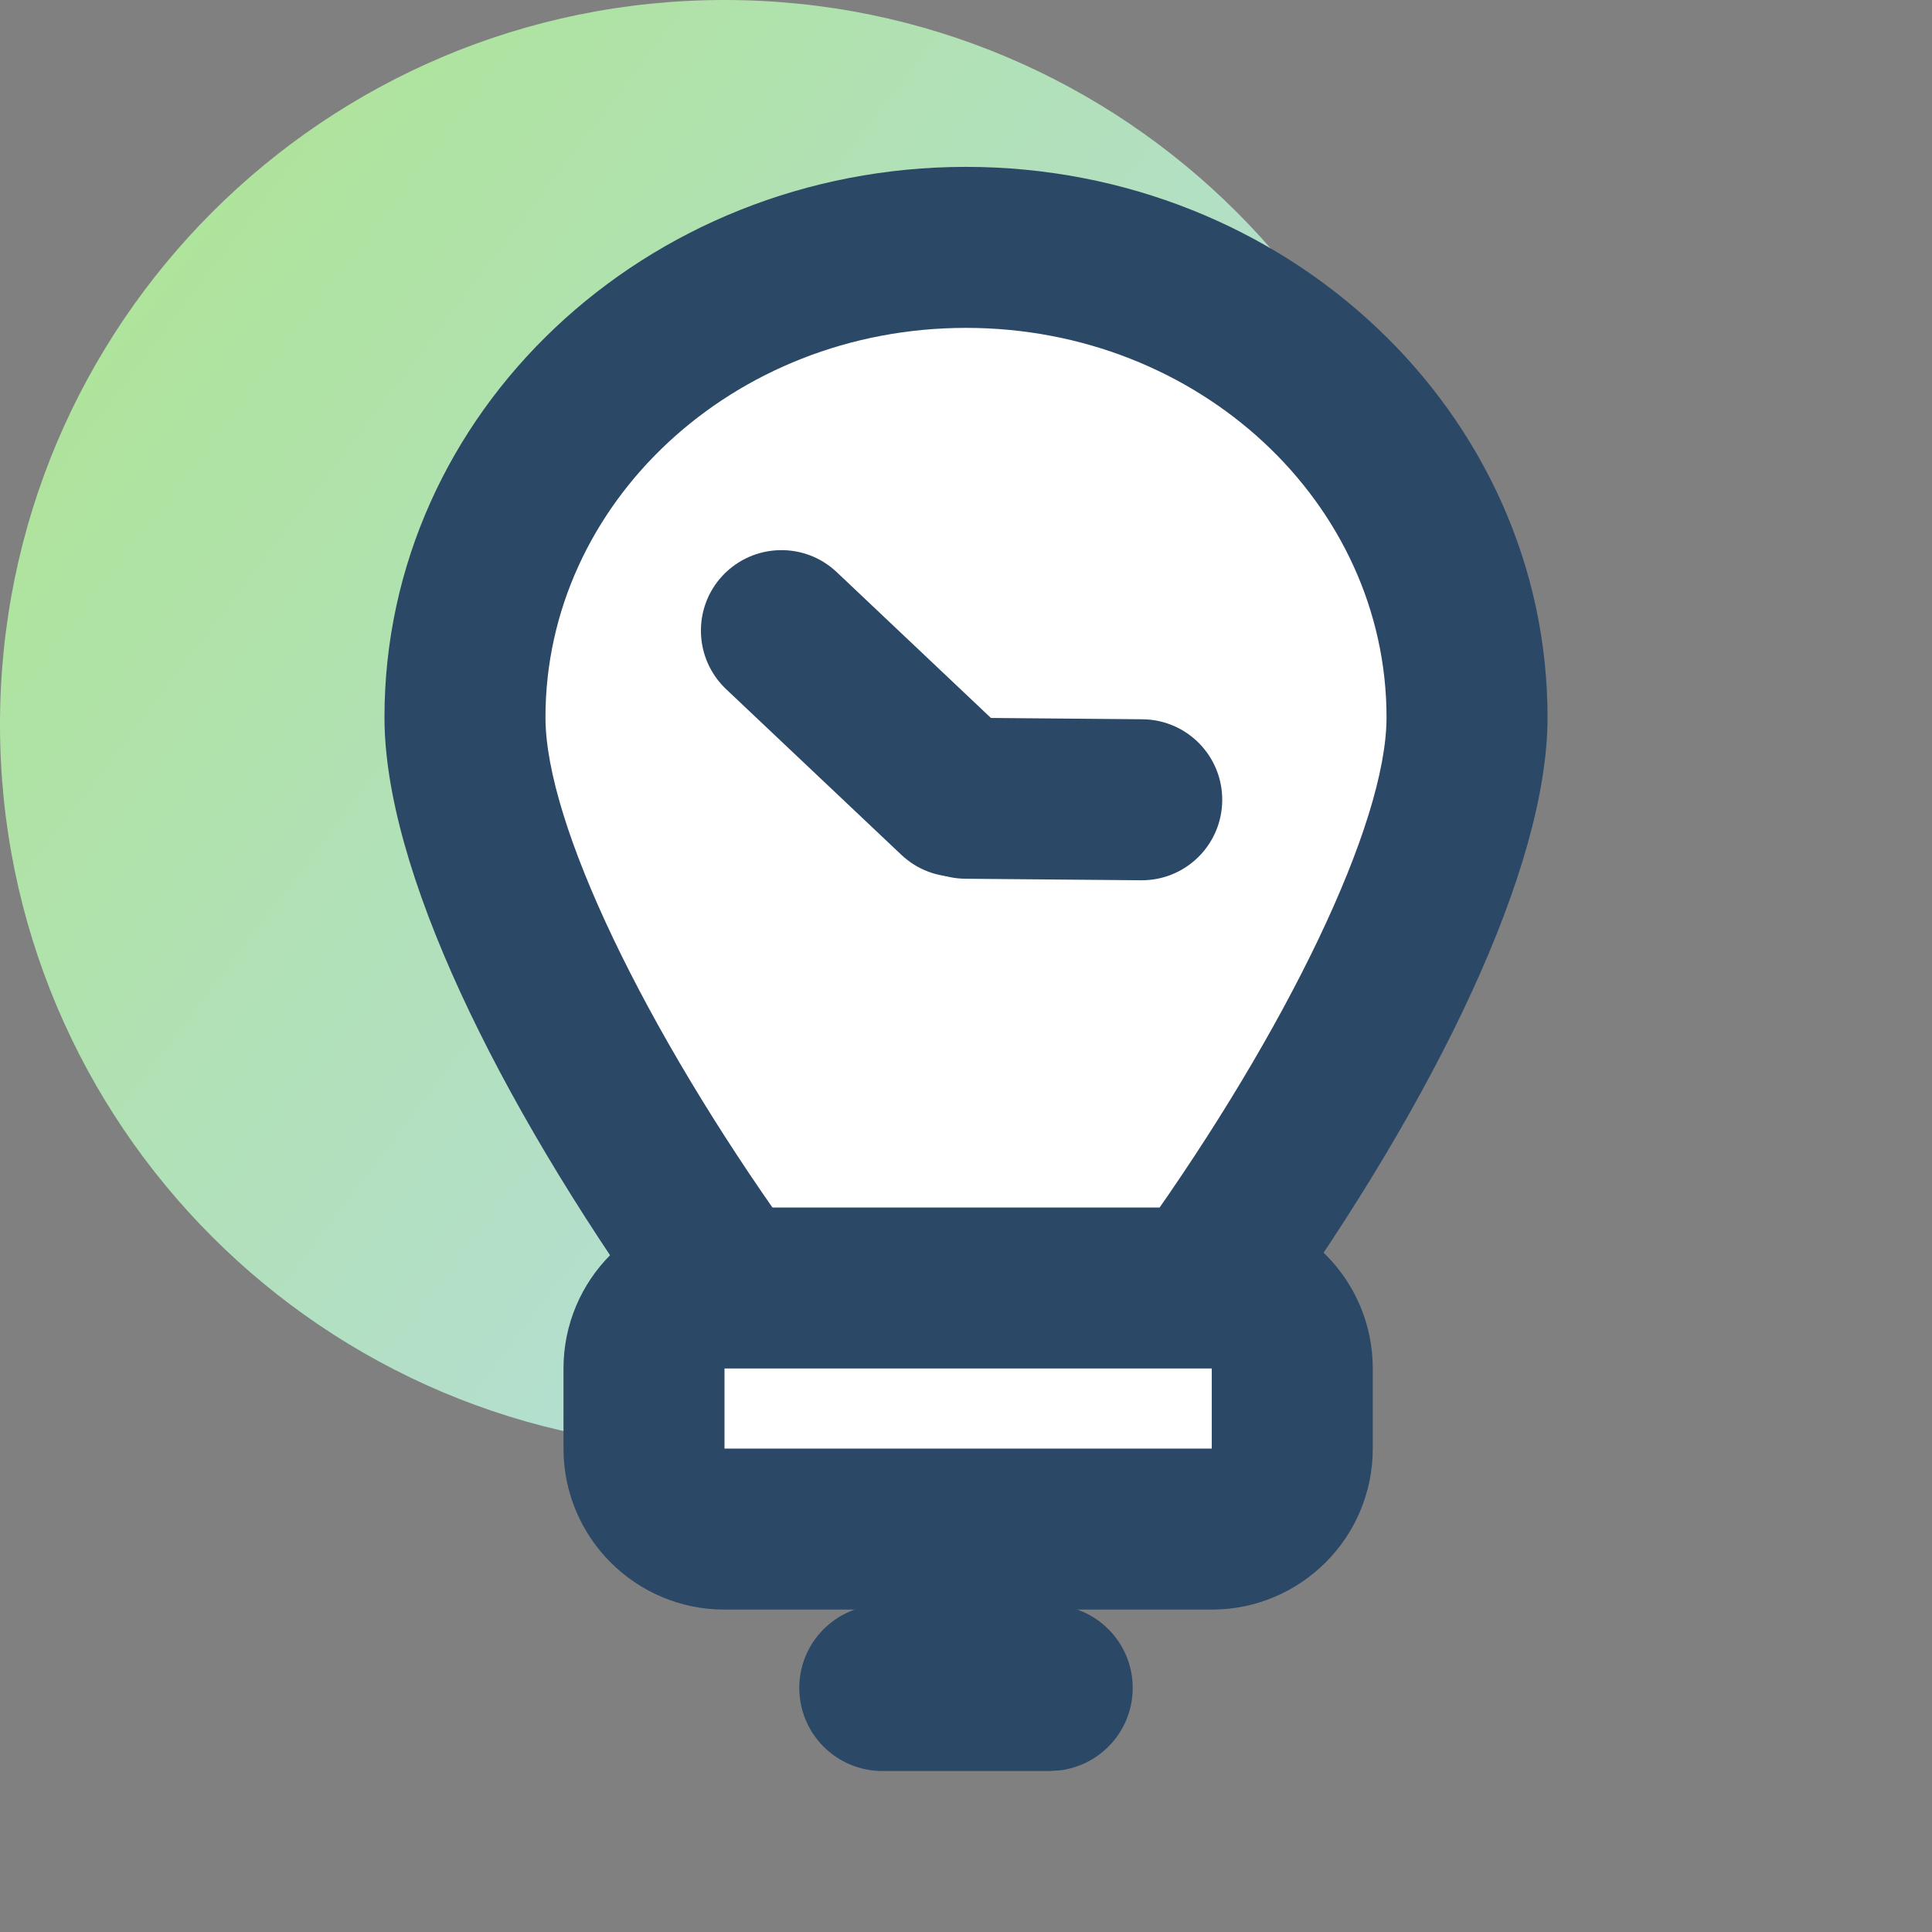
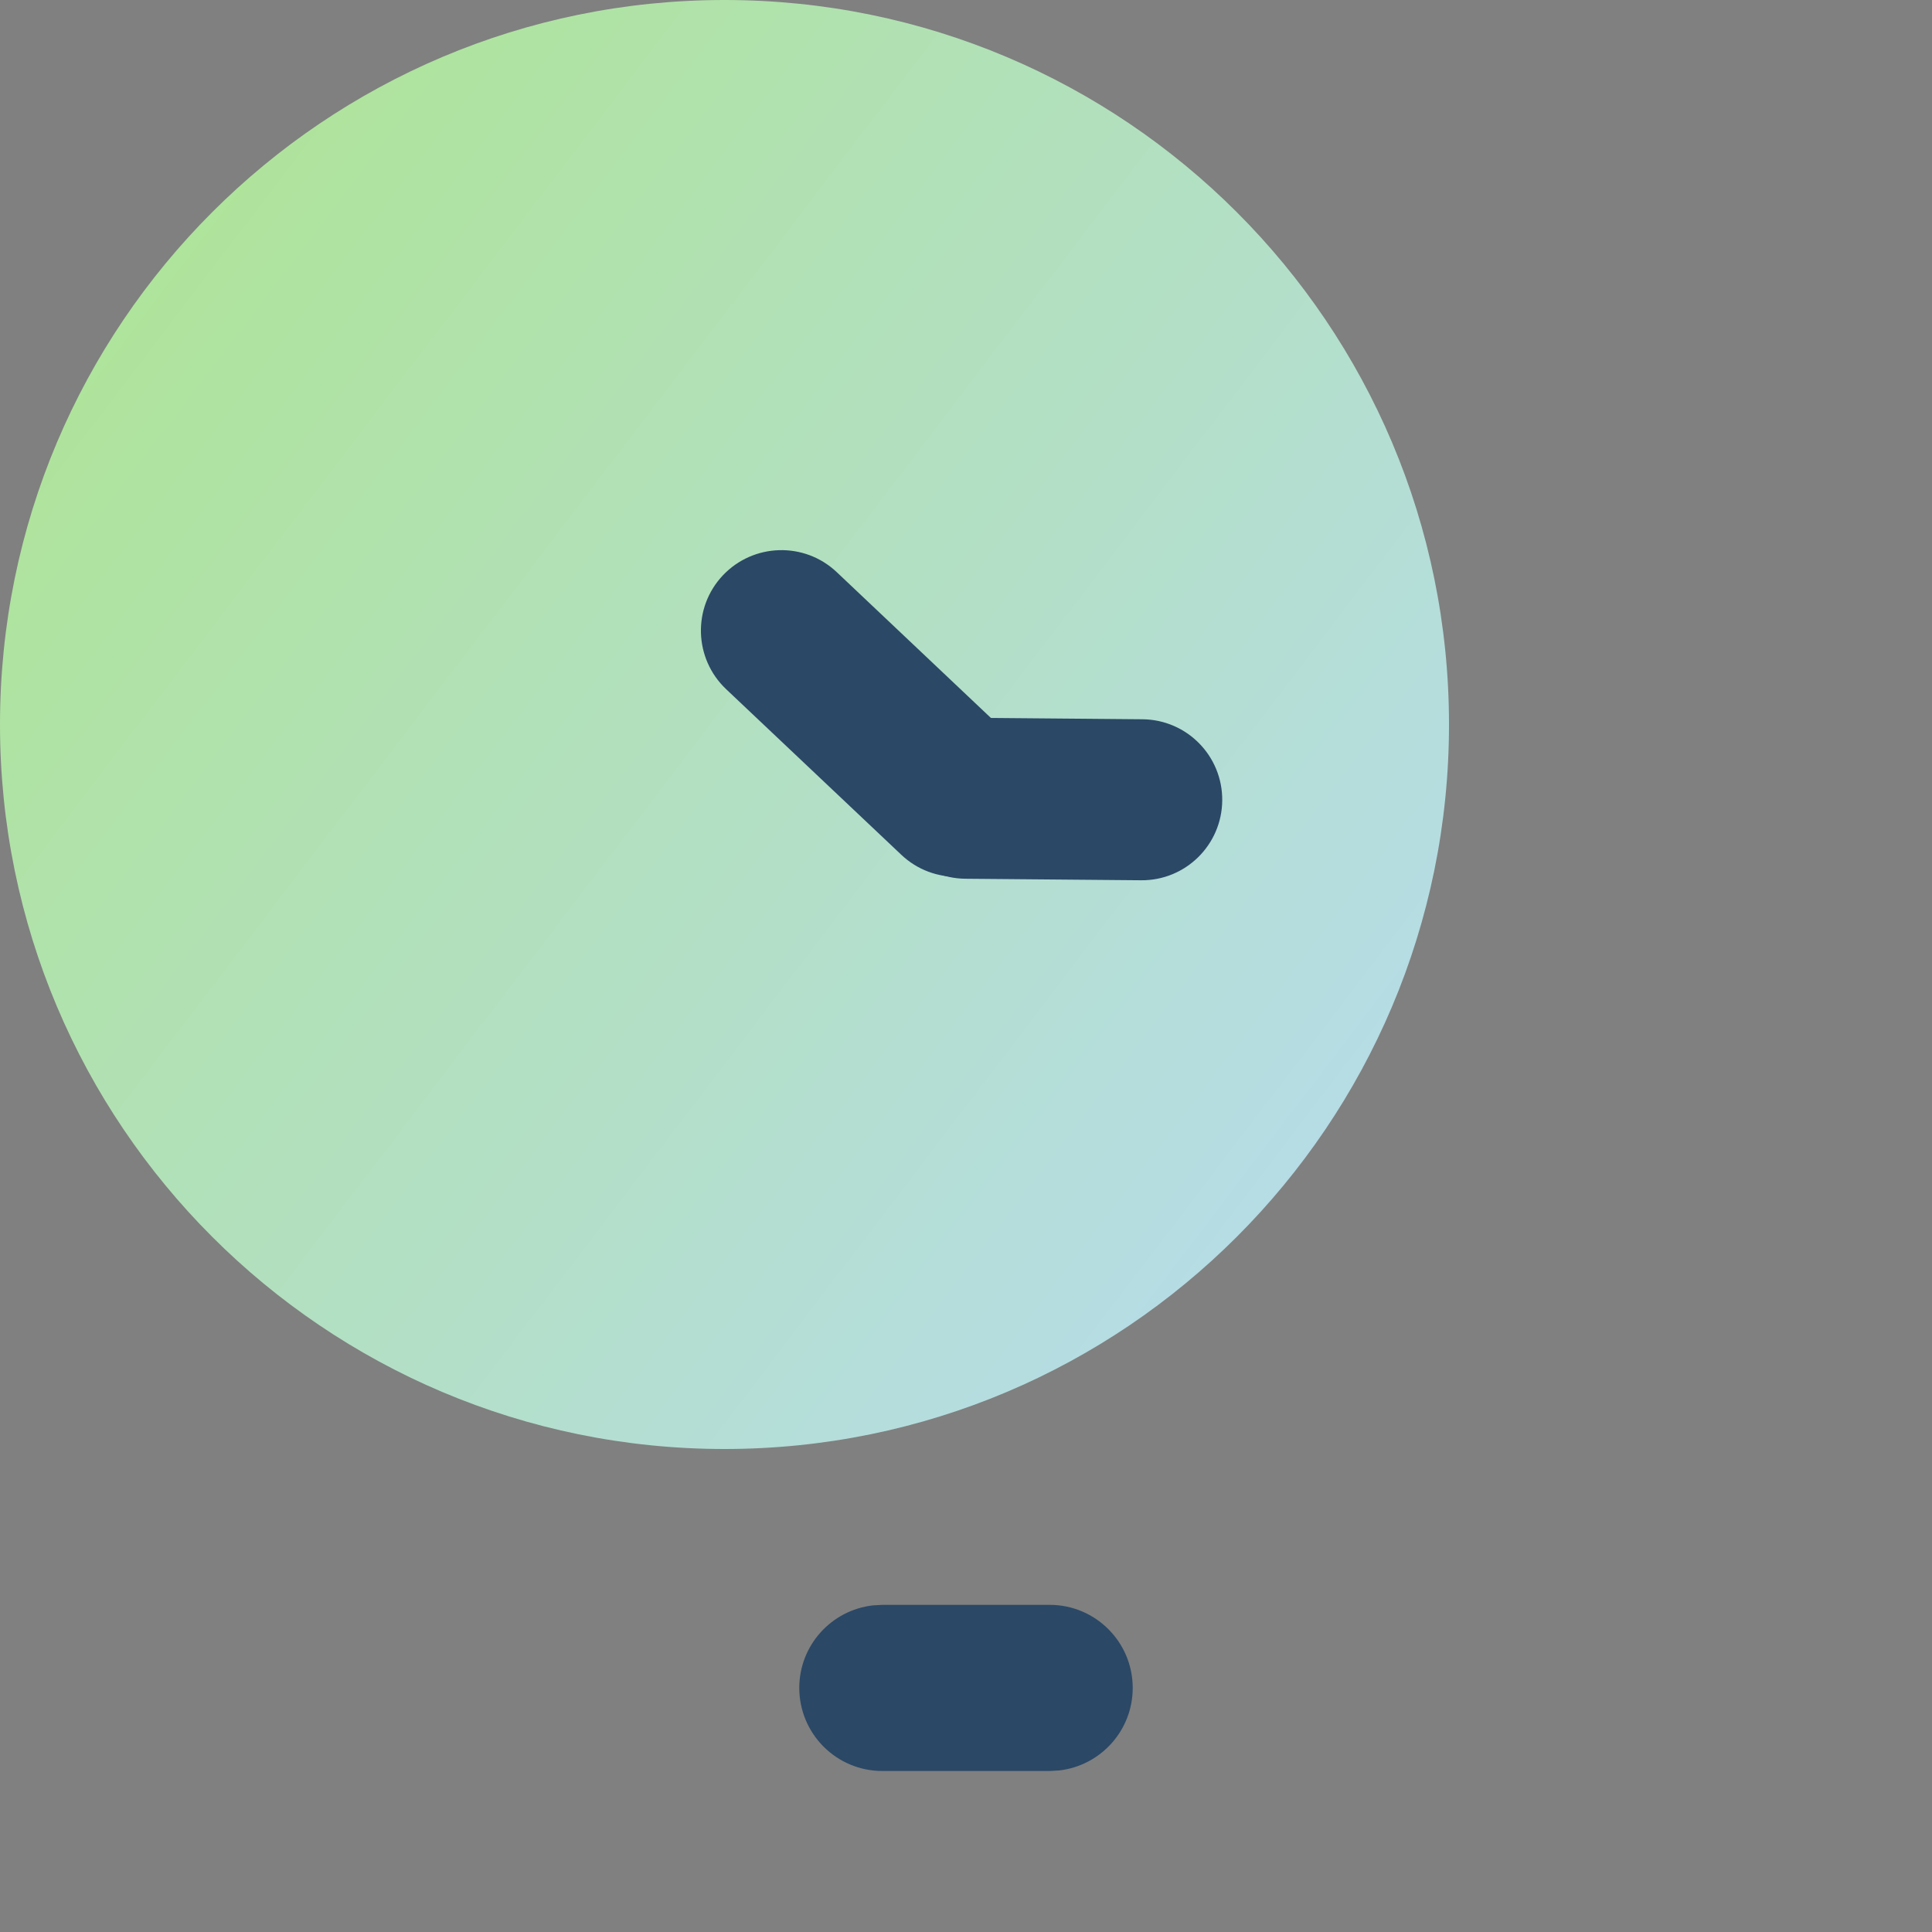
<svg xmlns="http://www.w3.org/2000/svg" version="1.1" width="24px" height="24px" viewBox="0 0 24.0 24.0">
  <rect x="0" y="0" width="24.0" height="24.0" fill="#808080" stroke="none" />
  <defs>
    <clipPath id="i0">
      <path d="M9,0 C13.971,0 18,4.029 18,9 C18,13.971 13.971,18 9,18 C4.029,18 0,13.971 0,9 C0,4.029 4.029,0 9,0 Z" />
    </clipPath>
    <linearGradient id="i1" x1="-3.001px" y1="0px" x2="20.638px" y2="18px" gradientUnits="userSpaceOnUse">
      <stop stop-color="#ACE683" offset="0%" />
      <stop stop-color="#B8DAFC" offset="100%" />
    </linearGradient>
    <clipPath id="i2">
-       <path d="M7.109,0 L8.54,0.485 L9.847,1.281 L11.405,2.988 L12.018,4.645 L12.018,6.988 L10.448,9.988 L9.542,11.934 L9.847,13.438 L9.542,15.988 L2.441,15.988 L2.441,12.673 L1.283,9.988 L0.355,8.249 L0,6.038 L0.355,3.485 L2.222,1.281 L5.434,0 L7.109,0 Z" />
-     </clipPath>
+       </clipPath>
    <clipPath id="i3">
      <path d="M7.224,0 C11.2,0 14.448,3.047 14.448,6.838 C14.448,8.717 13.058,11.57 11.053,14.378 C10.733,14.828 10.108,14.932 9.658,14.611 C9.209,14.29 9.105,13.665 9.426,13.216 C11.199,10.732 12.448,8.168 12.448,6.838 C12.448,4.181 10.123,2 7.224,2 C4.325,2 2,4.181 2,6.838 C2,8.165 3.243,10.72 5.012,13.201 C5.333,13.651 5.228,14.275 4.778,14.596 C4.329,14.916 3.704,14.812 3.383,14.362 C1.384,11.558 0,8.713 0,6.838 C0,3.047 3.248,0 7.224,0 Z" />
    </clipPath>
    <clipPath id="i4">
      <path d="M8.053,0 C9.157,0 10.053,0.895 10.053,2 L10.053,2.995 C10.053,4.1 9.157,4.995 8.053,4.995 L2,4.995 C0.895,4.995 0,4.1 0,2.995 L0,2 C0,0.895 0.895,0 2,0 L8.053,0 Z M8.053,2 L2,2 L2,2.995 L8.053,2.995 L8.053,2 Z" />
    </clipPath>
    <clipPath id="i5">
      <path d="M1.009,3.82633866e-05 L3.191,0.019 C3.743,0.024 4.187,0.475 4.182,1.028 C4.177,1.58 3.726,2.024 3.174,2.019 L0.991,2 C0.439,1.995 -0.005,1.544 0,0.991 C0.005,0.439 0.456,-0.005 1.009,3.82633866e-05 Z" />
    </clipPath>
    <clipPath id="i6">
      <path d="M1.687,0.273 L3.863,2.331 C4.264,2.711 4.282,3.344 3.902,3.745 C3.523,4.146 2.89,4.164 2.489,3.784 L0.313,1.727 C-0.088,1.347 -0.106,0.714 0.273,0.313 C0.653,-0.088 1.286,-0.106 1.687,0.273 Z" />
    </clipPath>
    <clipPath id="i7">
      <path d="M3.11,0 C3.68,0 4.142,0.462 4.142,1.032 C4.142,1.561 3.744,1.997 3.23,2.057 L3.11,2.064 L1.032,2.064 C0.462,2.064 0,1.602 0,1.032 C0,0.503 0.398,0.067 0.912,0.007 L1.032,0 L3.11,0 Z" />
    </clipPath>
  </defs>
  <g clip-path="url(#i0)">
    <polygon points="0,0 18,0 18,18 0,18 0,0" stroke="none" fill="url(#i1)" />
  </g>
  <g transform="translate(4.776 2.073)">
    <g transform="translate(1.206 0.94)">
      <g clip-path="url(#i2)">
        <polygon points="0,0 12.018,0 12.018,15.988 0,15.988 0,0" stroke="none" fill="#FFFFFF" />
      </g>
    </g>
    <g clip-path="url(#i3)">
-       <polygon points="0,0 14.448,0 14.448,14.797 0,14.797 0,0" stroke="none" fill="#2B4866" />
-     </g>
+       </g>
    <g transform="translate(2.224 12.927)">
      <g clip-path="url(#i4)">
-         <polygon points="0,0 10.053,0 10.053,4.995 0,4.995 0,0" stroke="none" fill="#2B4866" />
-       </g>
+         </g>
    </g>
    <g transform="translate(3.931 4.761)">
      <g transform="translate(2.294 2.082)">
        <g clip-path="url(#i5)">
          <polygon points="-3.76561568e-05,0 4.182,0 4.182,2.019 -3.76561568e-05,2.019 -3.76561568e-05,0" stroke="none" fill="#2B4866" />
        </g>
      </g>
      <g clip-path="url(#i6)">
        <polygon points="0,0 4.176,0 4.176,4.058 0,4.058 0,0" stroke="none" fill="#2B4866" />
      </g>
    </g>
    <g transform="translate(5.153 17.863)">
      <g clip-path="url(#i7)">
        <polygon points="0,0 4.142,0 4.142,2.064 0,2.064 0,0" stroke="none" fill="#2B4866" />
      </g>
    </g>
  </g>
</svg>